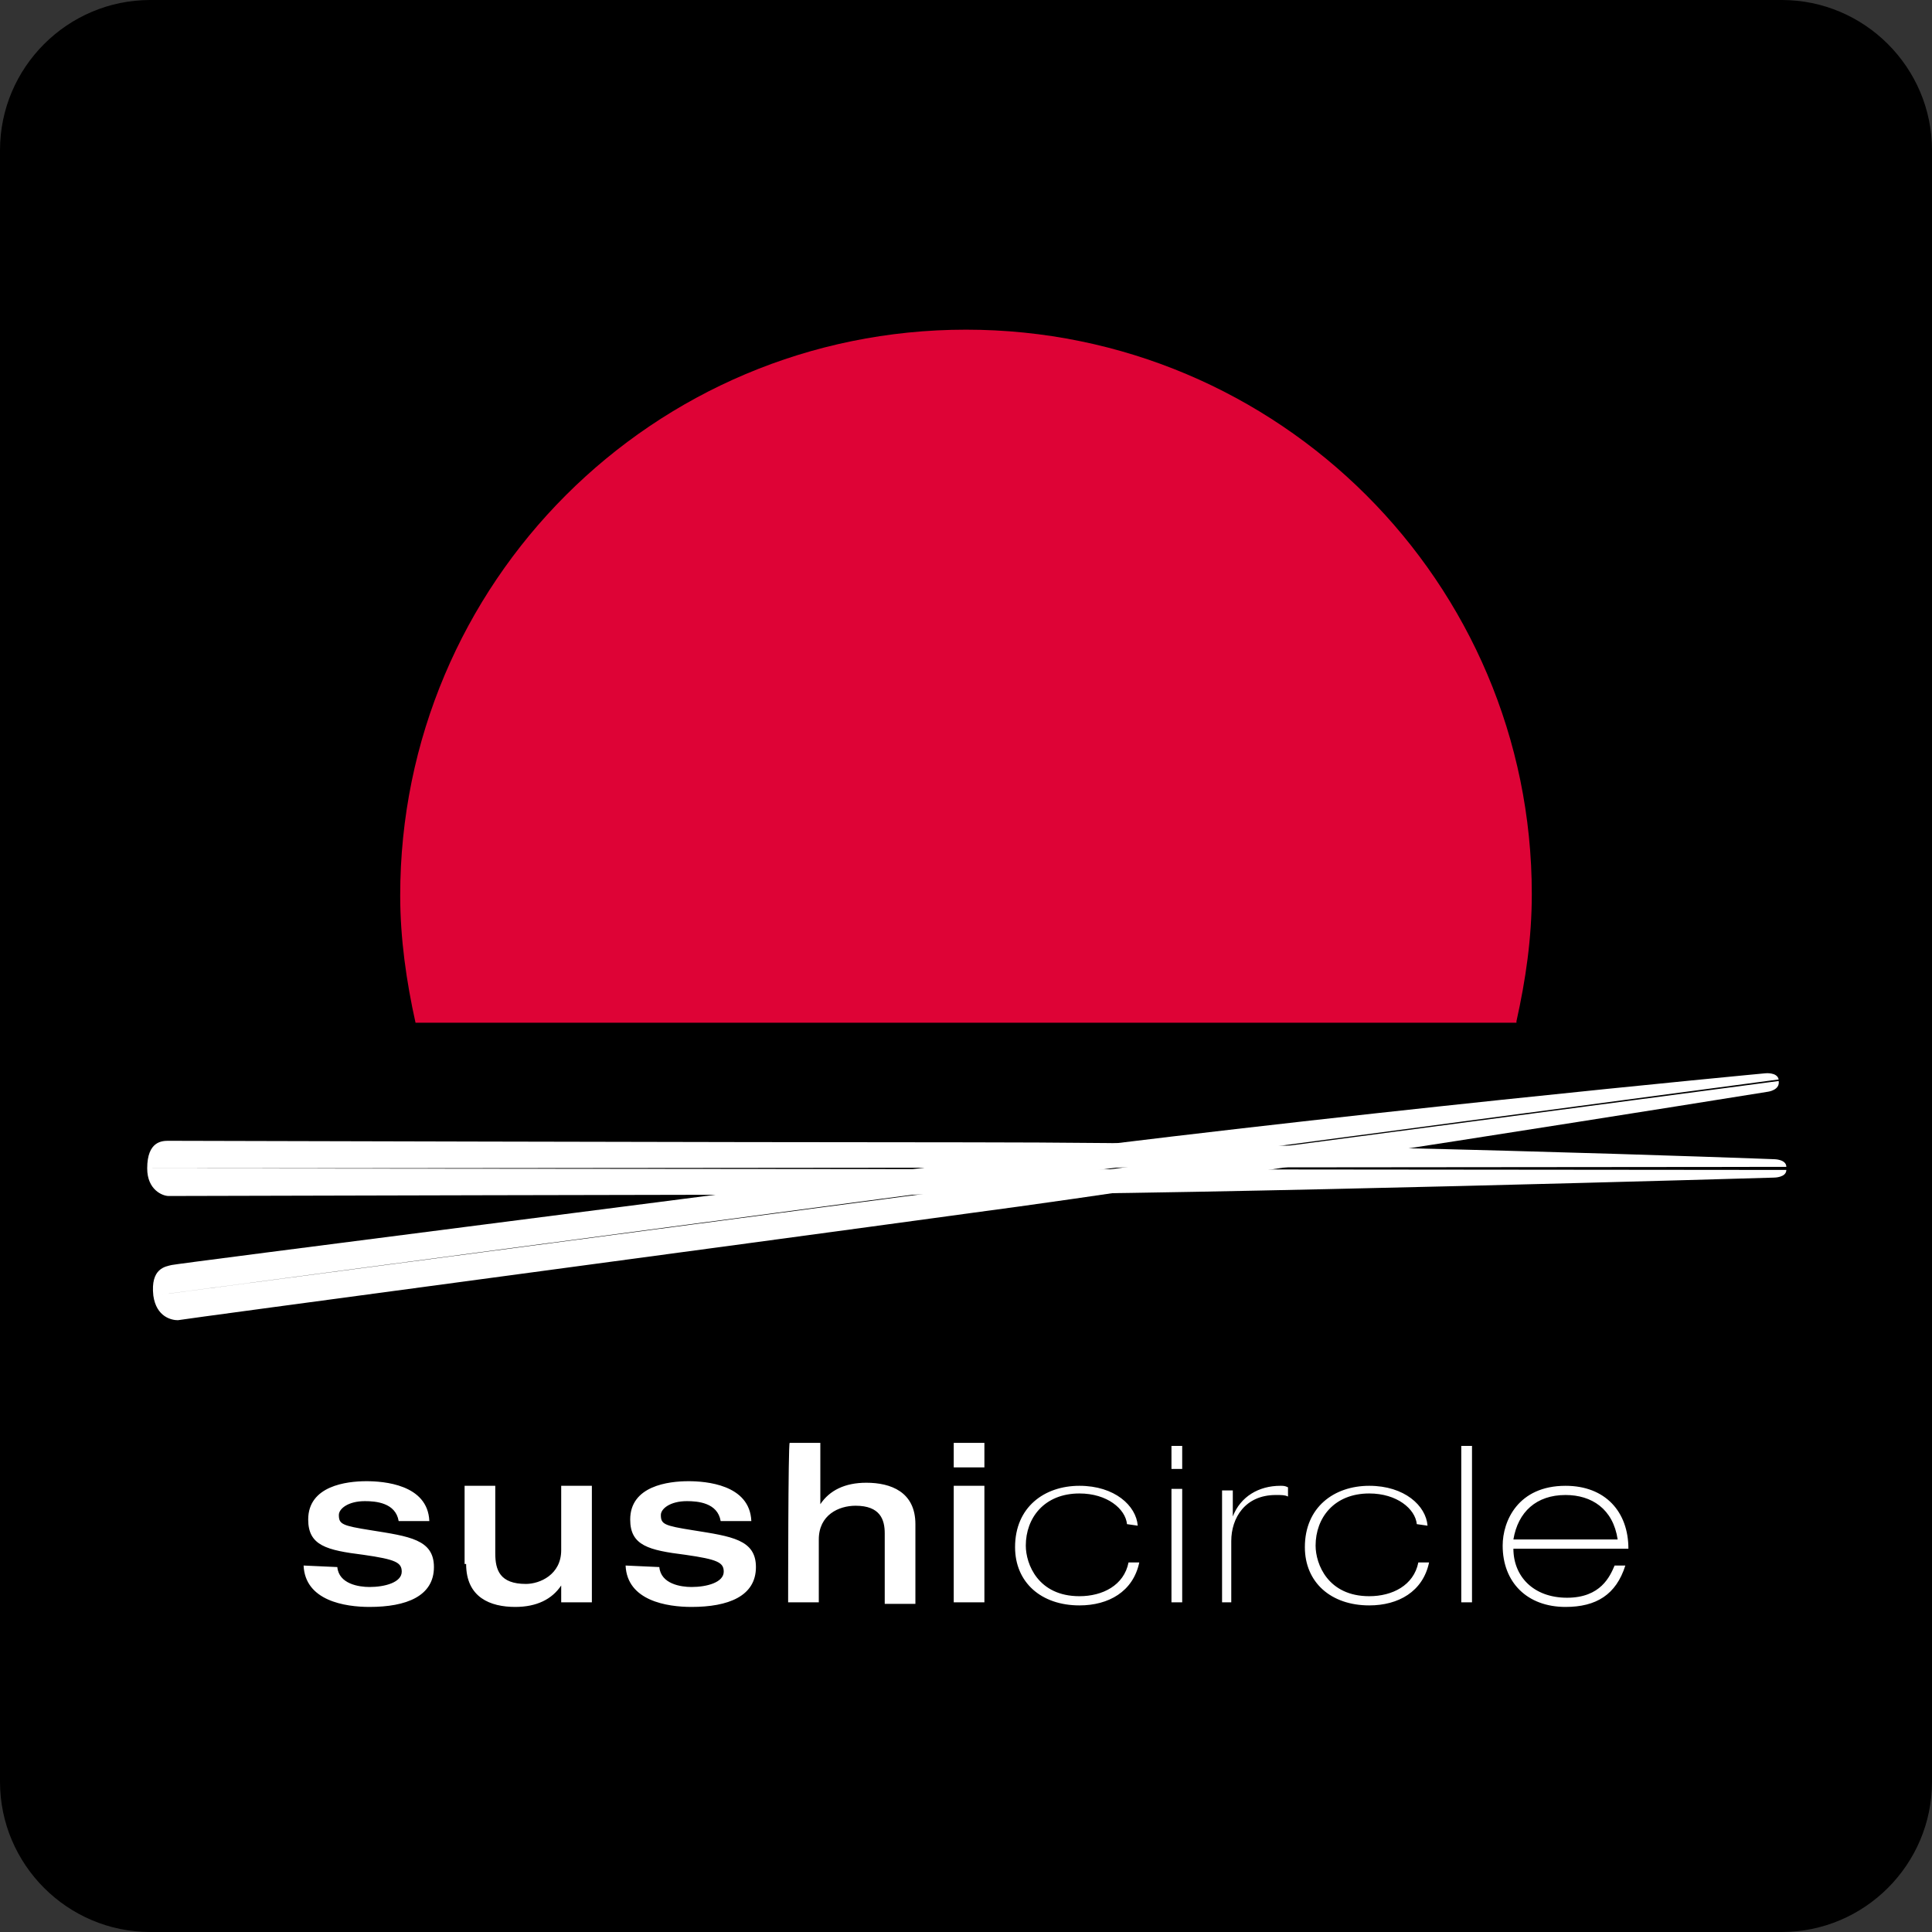
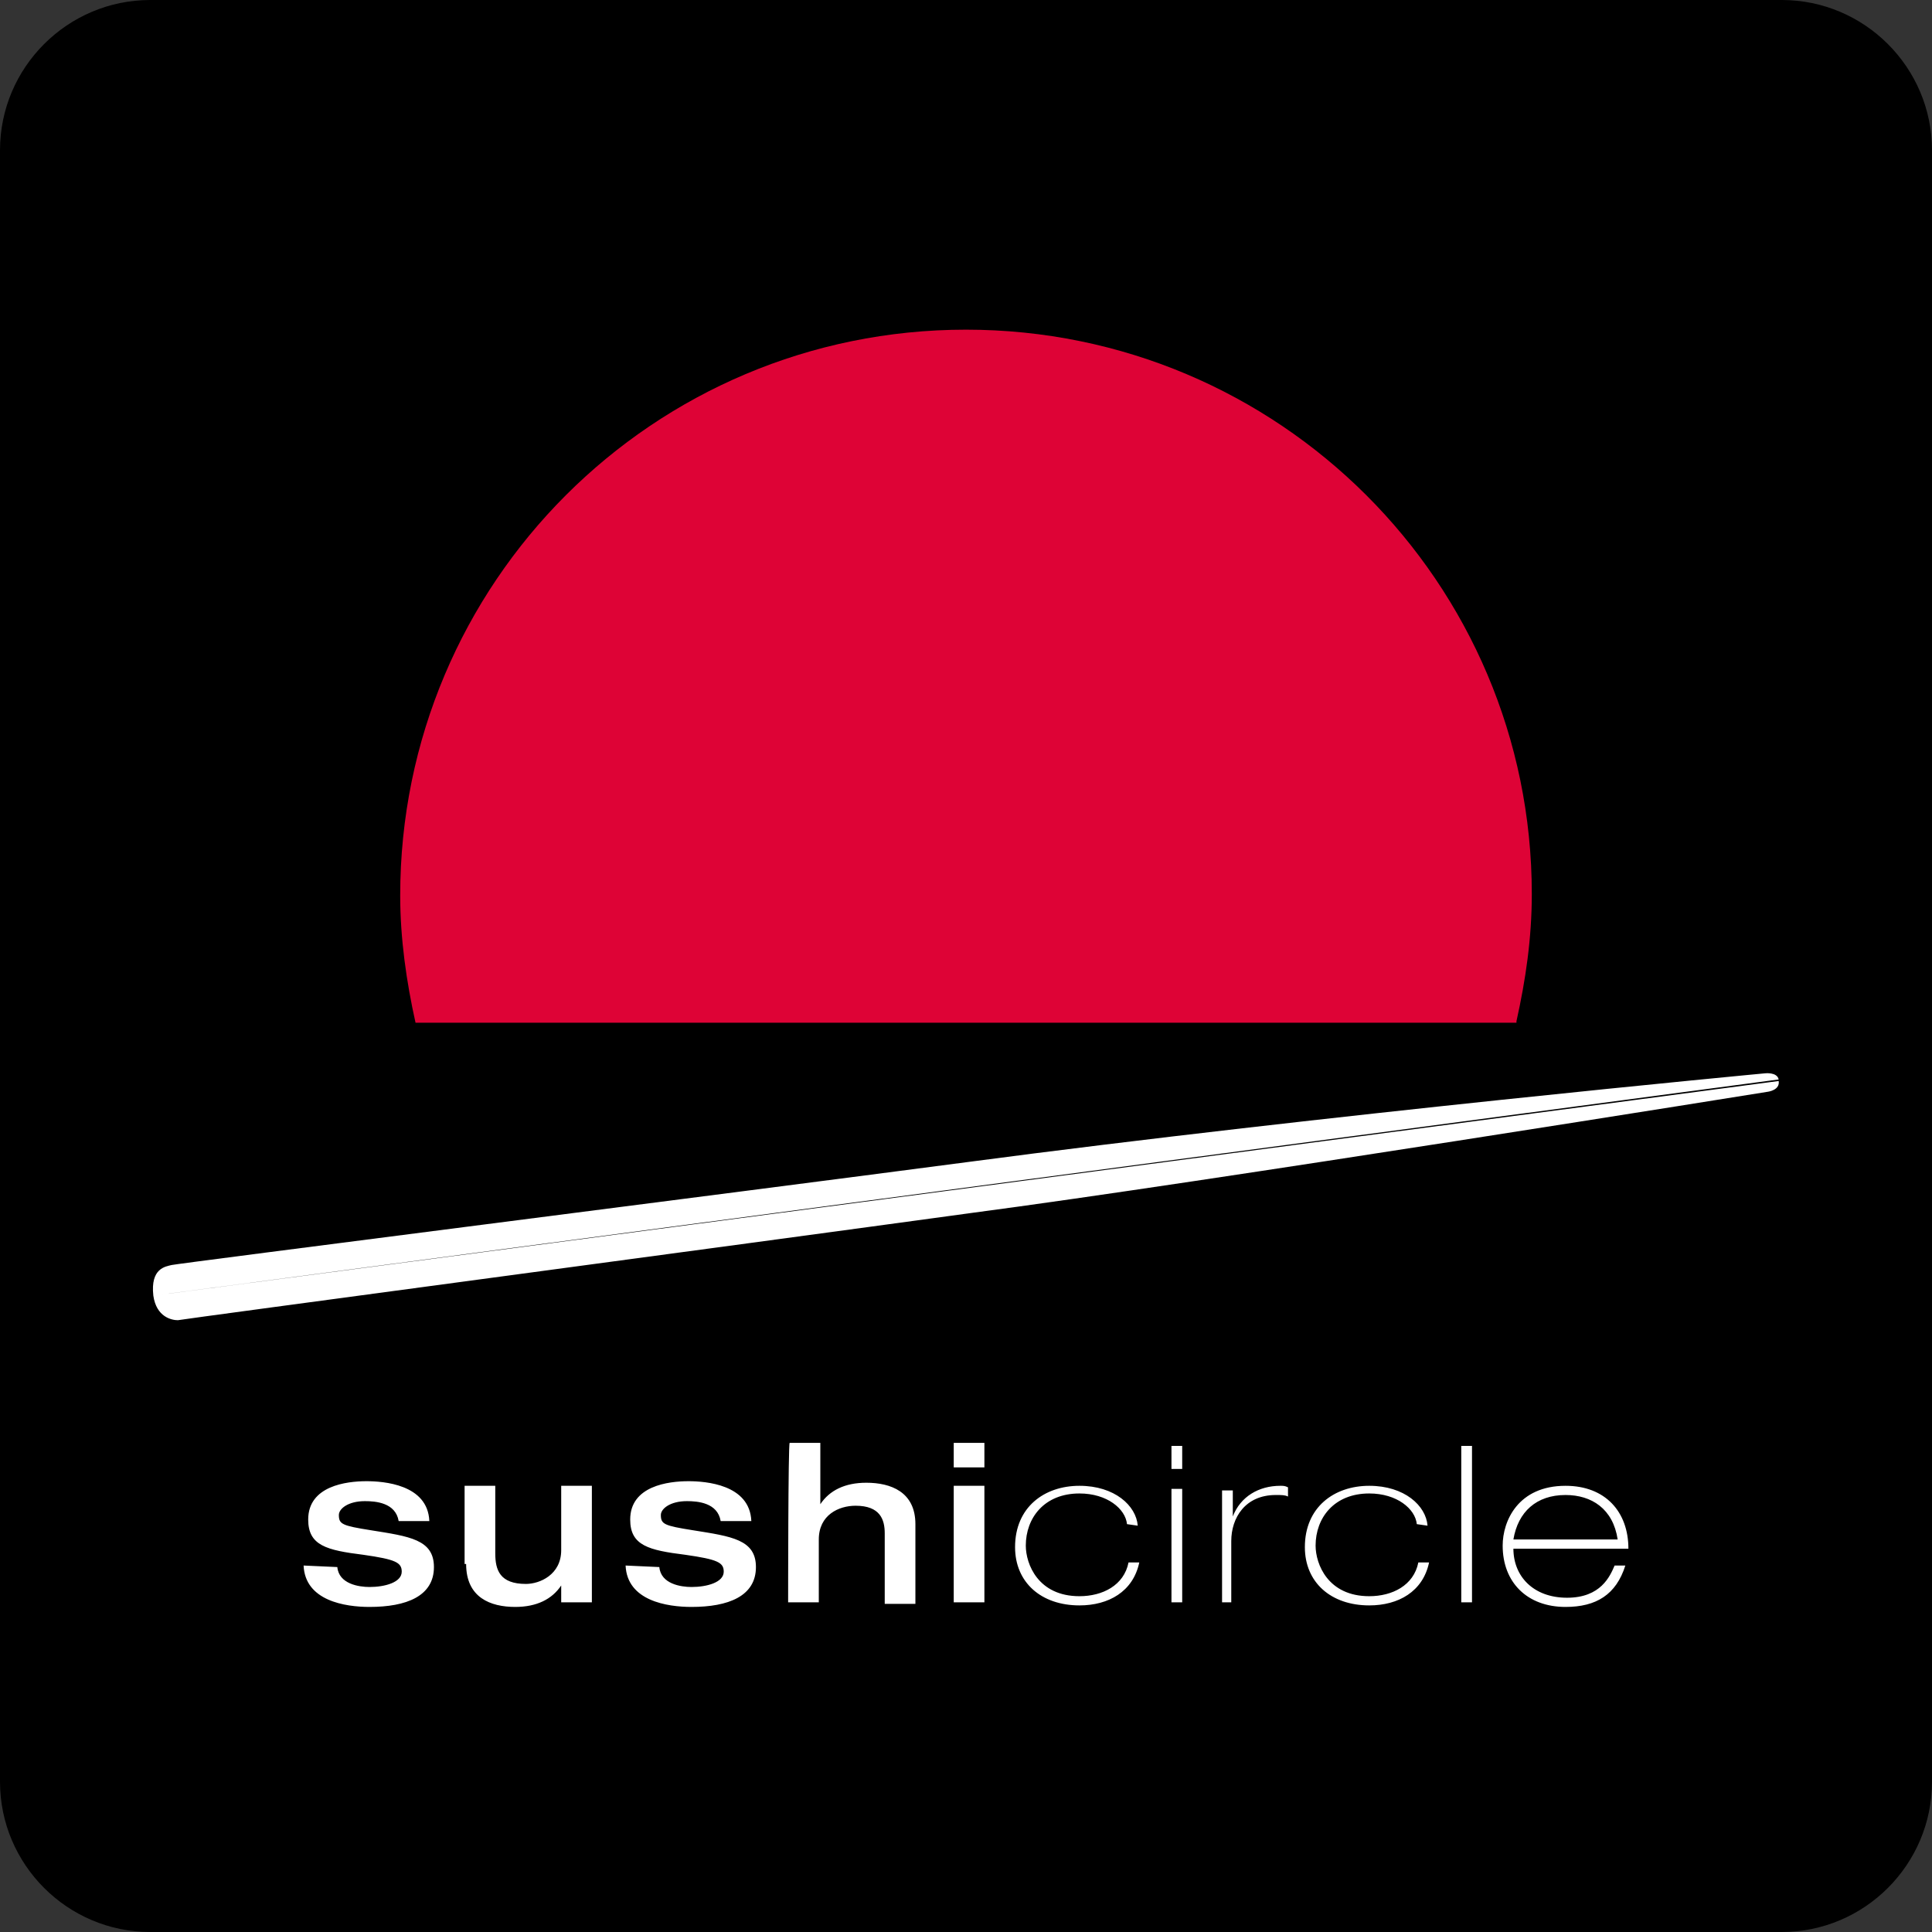
<svg xmlns="http://www.w3.org/2000/svg" version="1.1" id="Ebene_1" x="0px" y="0px" viewBox="0 0 126 126" style="enable-background:new 0 0 126 126;" xml:space="preserve">
  <rect x="0" y="0" width="126" height="126" fill="#333333" stroke="none" />
  <style type="text/css">
	.st0{fill:#FFFFFF;}
	.st1{fill:#DE0336;}
</style>
  <path d="M116.2,126H9.8c-5.4,0-9.8-4.4-9.8-9.8V9.8C0,4.4,4.4,0,9.8,0h106.4c5.4,0,9.8,4.4,9.8,9.8v106.4  C126,121.6,121.6,126,116.2,126z" />
  <g>
-     <path class="st0" d="M9.6,76.2c0,1.4,1,1.8,1.4,1.8c0.5,0,36.9-0.1,52.2-0.1s52.5-1.1,52.5-1.1s0.8,0,0.8-0.5 M9.6,76.2   c0-1.8,1-1.8,1.4-1.8c0.4,0,36.9,0.1,52.2,0.1c23.6,0,52.5,1.1,52.5,1.1s0.8,0,0.8,0.5" />
    <path class="st0" d="M10,84.5c0.2,1.4,1.2,1.6,1.6,1.6c0.5-0.1,36.5-4.9,51.8-7c15.2-2,51.9-7.9,51.9-7.9s0.8-0.1,0.7-0.7 M10,84.5   c-0.2-1.8,0.8-1.9,1.2-2c0.4-0.1,36.6-4.7,51.8-6.7c23.4-3.1,52.1-5.8,52.1-5.8s0.8-0.1,0.9,0.4" />
    <path class="st0" d="M19.8,102.1c0.1,2.3,2.7,2.7,4.3,2.7c2.4,0,4.2-0.7,4.2-2.6c0-1.8-1.6-2-4.1-2.4c-1.9-0.3-2.1-0.4-2.1-1   c0-0.4,0.6-0.9,1.7-0.9c0.7,0,2,0.1,2.2,1.3H28c-0.1-2.4-3-2.6-4.1-2.6c-1.3,0-3.8,0.3-3.8,2.5c0,1.7,1.2,2,3.6,2.3   c2.1,0.3,2.5,0.5,2.5,1.1c0,0.7-1.1,1-2.1,1c-0.7,0-2-0.2-2.1-1.3L19.8,102.1L19.8,102.1z M30.4,102c0,2.2,1.6,2.8,3.2,2.8   c1.4,0,2.4-0.5,3-1.4h0v1.1h2v-7.6h-2v4.2c0,1.6-1.4,2.2-2.3,2.2c-1.7,0-2-0.9-2-2v-4.4h-2V102z M40.8,102.1   c0.1,2.3,2.7,2.7,4.3,2.7c2.4,0,4.2-0.7,4.2-2.6c0-1.8-1.6-2-4.1-2.4c-1.9-0.3-2.1-0.4-2.1-1c0-0.4,0.6-0.9,1.7-0.9   c0.7,0,2,0.1,2.2,1.3H49c-0.1-2.4-3-2.6-4.1-2.6c-1.3,0-3.8,0.3-3.8,2.5c0,1.7,1.2,2,3.6,2.3c2.1,0.3,2.5,0.5,2.5,1.1   c0,0.7-1.1,1-2.1,1c-0.7,0-2-0.2-2.1-1.3L40.8,102.1L40.8,102.1z M51.4,104.5h2v-4.1c0-1.6,1.3-2.2,2.4-2.2c1.6,0,1.9,0.9,1.9,1.8   v4.6h2v-5.2c0-2.1-1.6-2.7-3.2-2.7c-1.4,0-2.4,0.5-3,1.4h0v-4h-2C51.4,94.1,51.4,104.5,51.4,104.5z M62.2,104.5h2v-7.6h-2   C62.2,96.9,62.2,104.5,62.2,104.5z M62.2,95.7h2v-1.6h-2C62.2,94.1,62.2,95.7,62.2,95.7z M74.2,99.5c-0.1-1.3-1.5-2.6-3.8-2.6   c-2.3,0-4.2,1.4-4.2,4c0,2.3,1.7,3.8,4.2,3.8c1.9,0,3.5-0.9,3.9-2.8h-0.7c-0.3,1.5-1.7,2.2-3.2,2.2c-2.7,0-3.5-2.1-3.5-3.3   c0-1.8,1.2-3.4,3.5-3.4c1.8,0,3,1,3.1,2L74.2,99.5L74.2,99.5z M76.4,104.5h0.7v-7.4h-0.7V104.5z M76.4,95.8h0.7v-1.5h-0.7V95.8z    M79.6,104.5h0.7v-4c0-1.5,0.9-3,2.9-3c0.4,0,0.6,0,0.8,0.1V97c-0.2-0.1-0.3-0.1-0.5-0.1c-1.4,0-2.6,0.7-3.1,2h0v-1.7h-0.7V104.5z    M93.1,99.5c-0.1-1.3-1.5-2.6-3.8-2.6c-2.3,0-4.2,1.4-4.2,4c0,2.3,1.7,3.8,4.2,3.8c1.9,0,3.5-0.9,3.9-2.8h-0.7   c-0.3,1.5-1.7,2.2-3.2,2.2c-2.7,0-3.5-2.1-3.5-3.3c0-1.8,1.2-3.4,3.5-3.4c1.8,0,3,1,3.1,2L93.1,99.5L93.1,99.5z M95.3,104.5h0.7   V94.3h-0.7V104.5z M106.2,101c0-2.4-1.5-4.1-4.1-4.1c-3.1,0-4.1,2.3-4.1,3.9c0,2.4,1.6,4,4.1,4c2,0,3.3-0.8,3.9-2.7h-0.7   c-0.3,0.7-0.9,2.1-3.1,2.1c-2.2,0-3.5-1.4-3.5-3.2H106.2z M98.7,100.4c0.3-1.8,1.5-2.9,3.4-2.9c1.7,0,3.1,0.9,3.4,2.9H98.7z" />
    <path class="st1" d="M98.9,66.6c0.6-2.7,1-5.4,1-8.3C99.9,38,83.4,21.5,63,21.5c-20.4,0-36.9,16.5-36.9,36.9c0,2.8,0.4,5.6,1,8.3   H98.9z" />
  </g>
</svg>